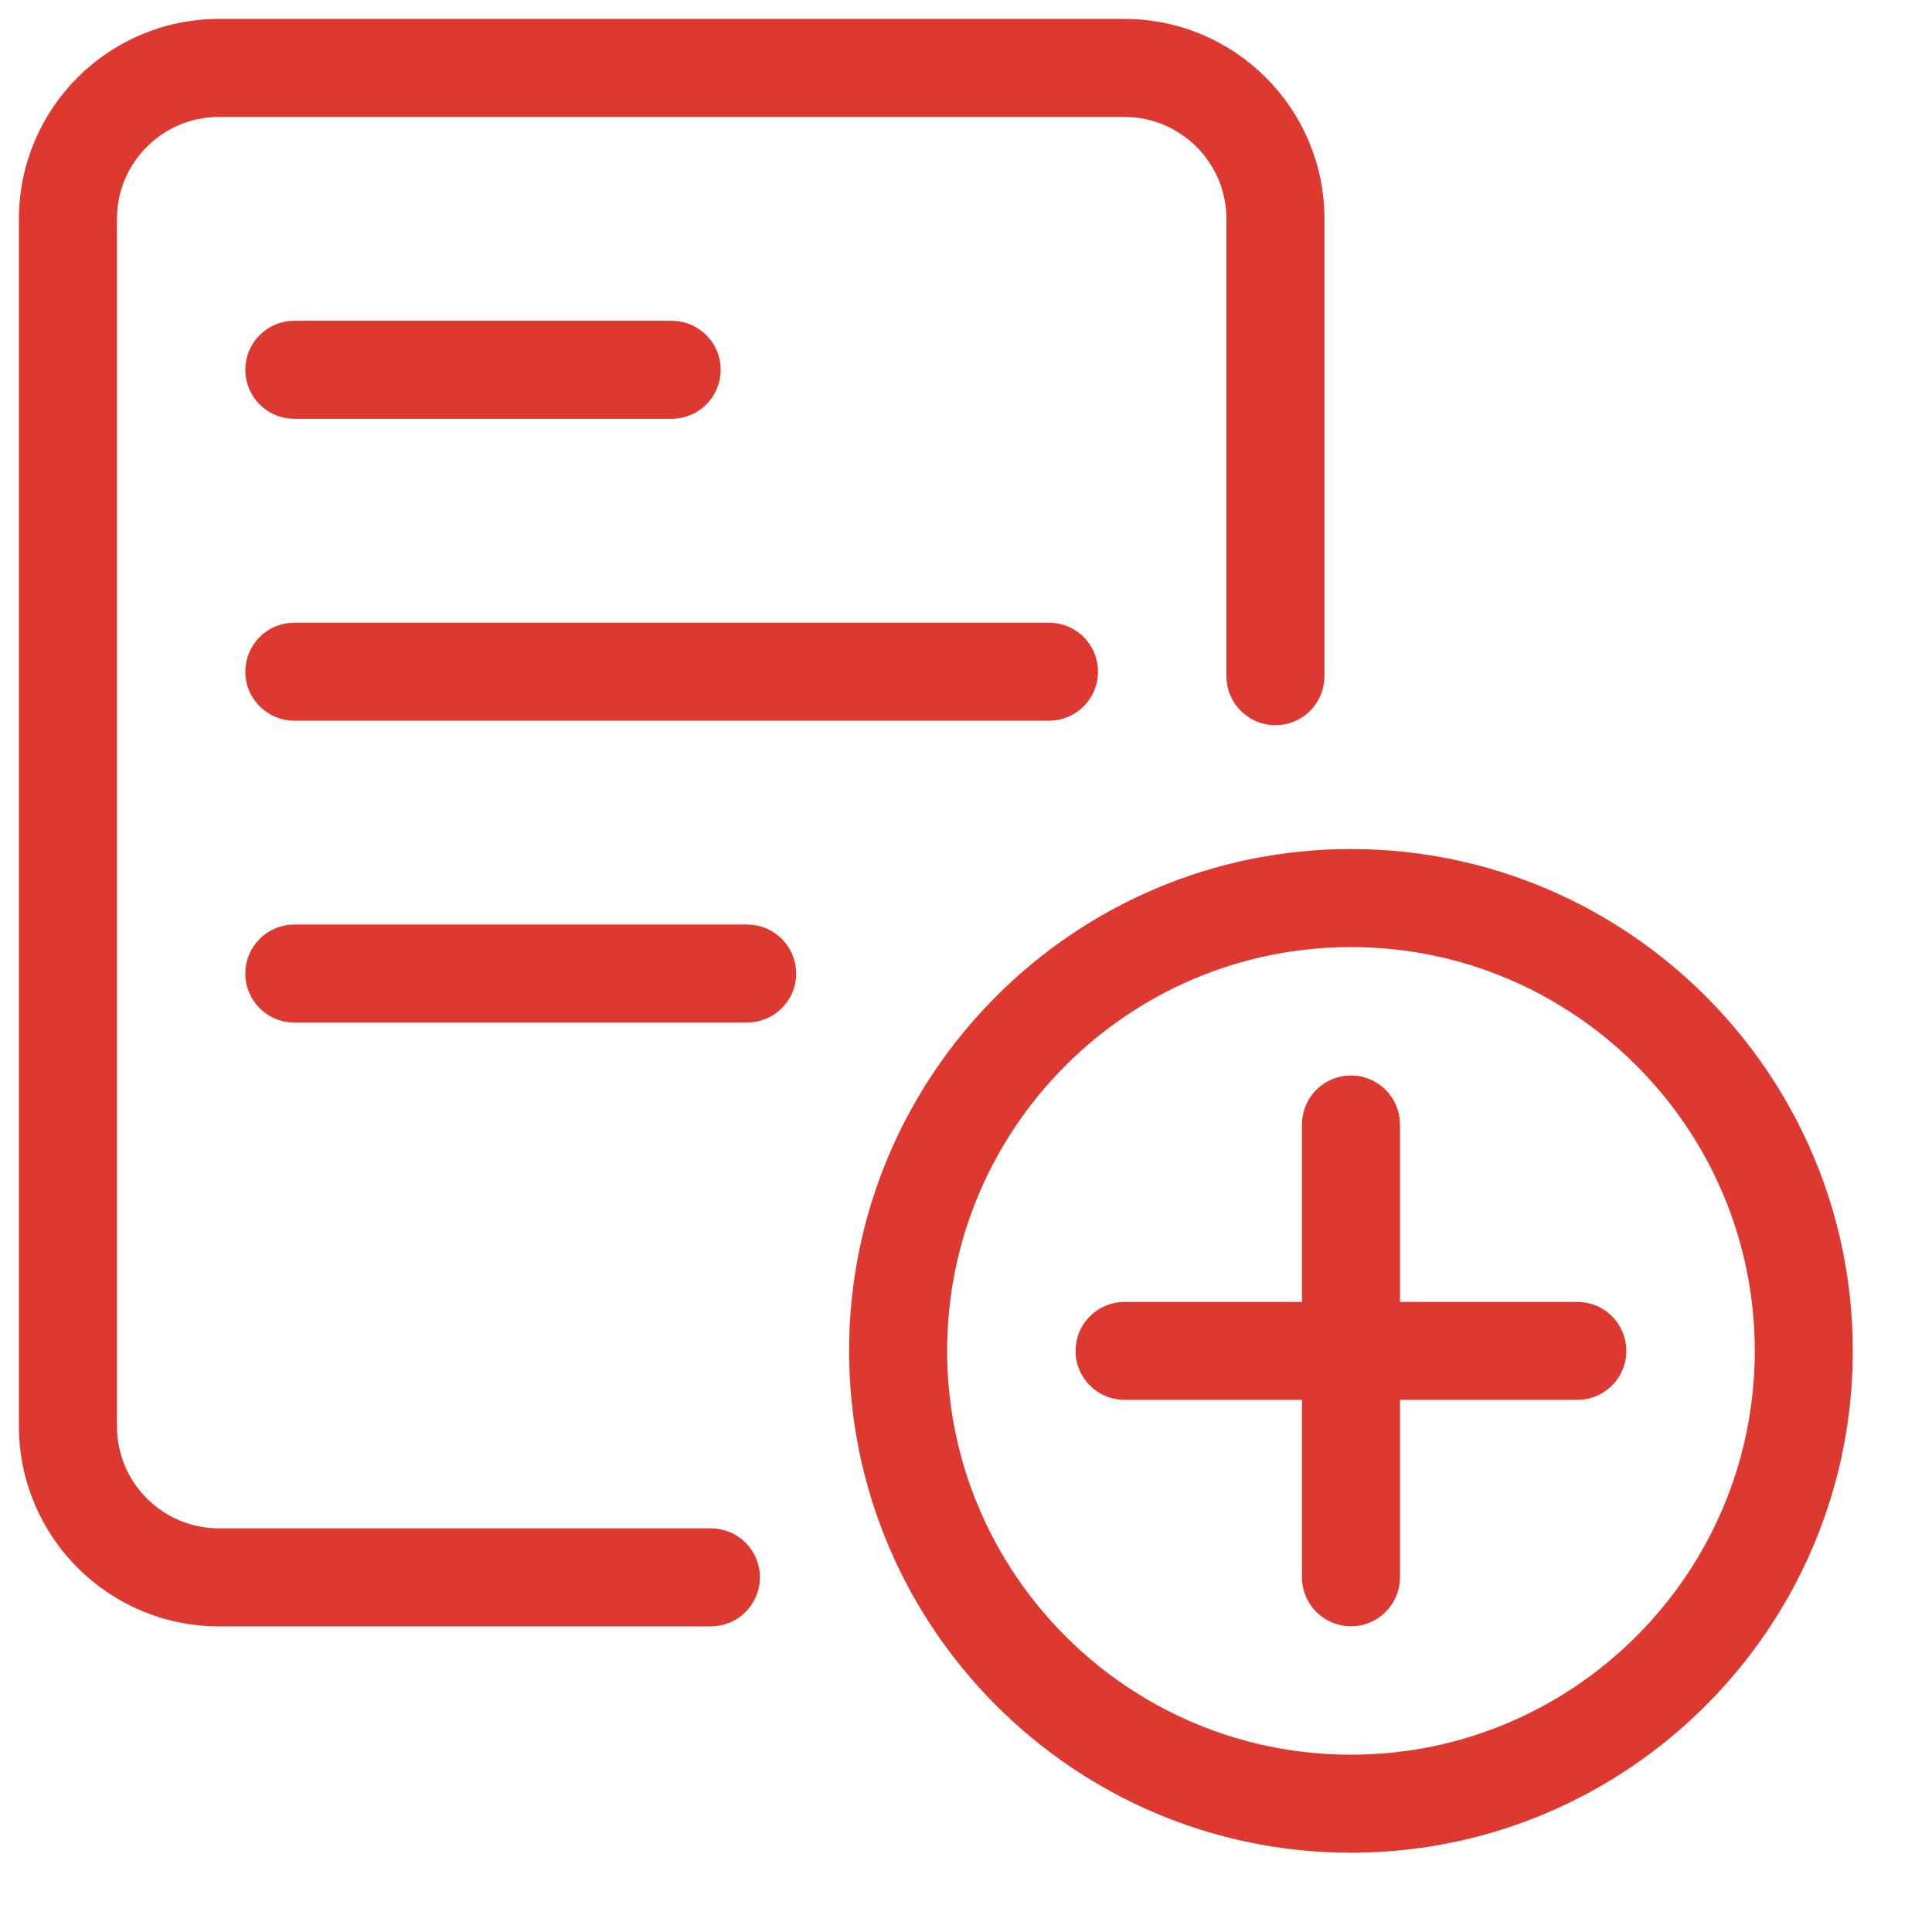
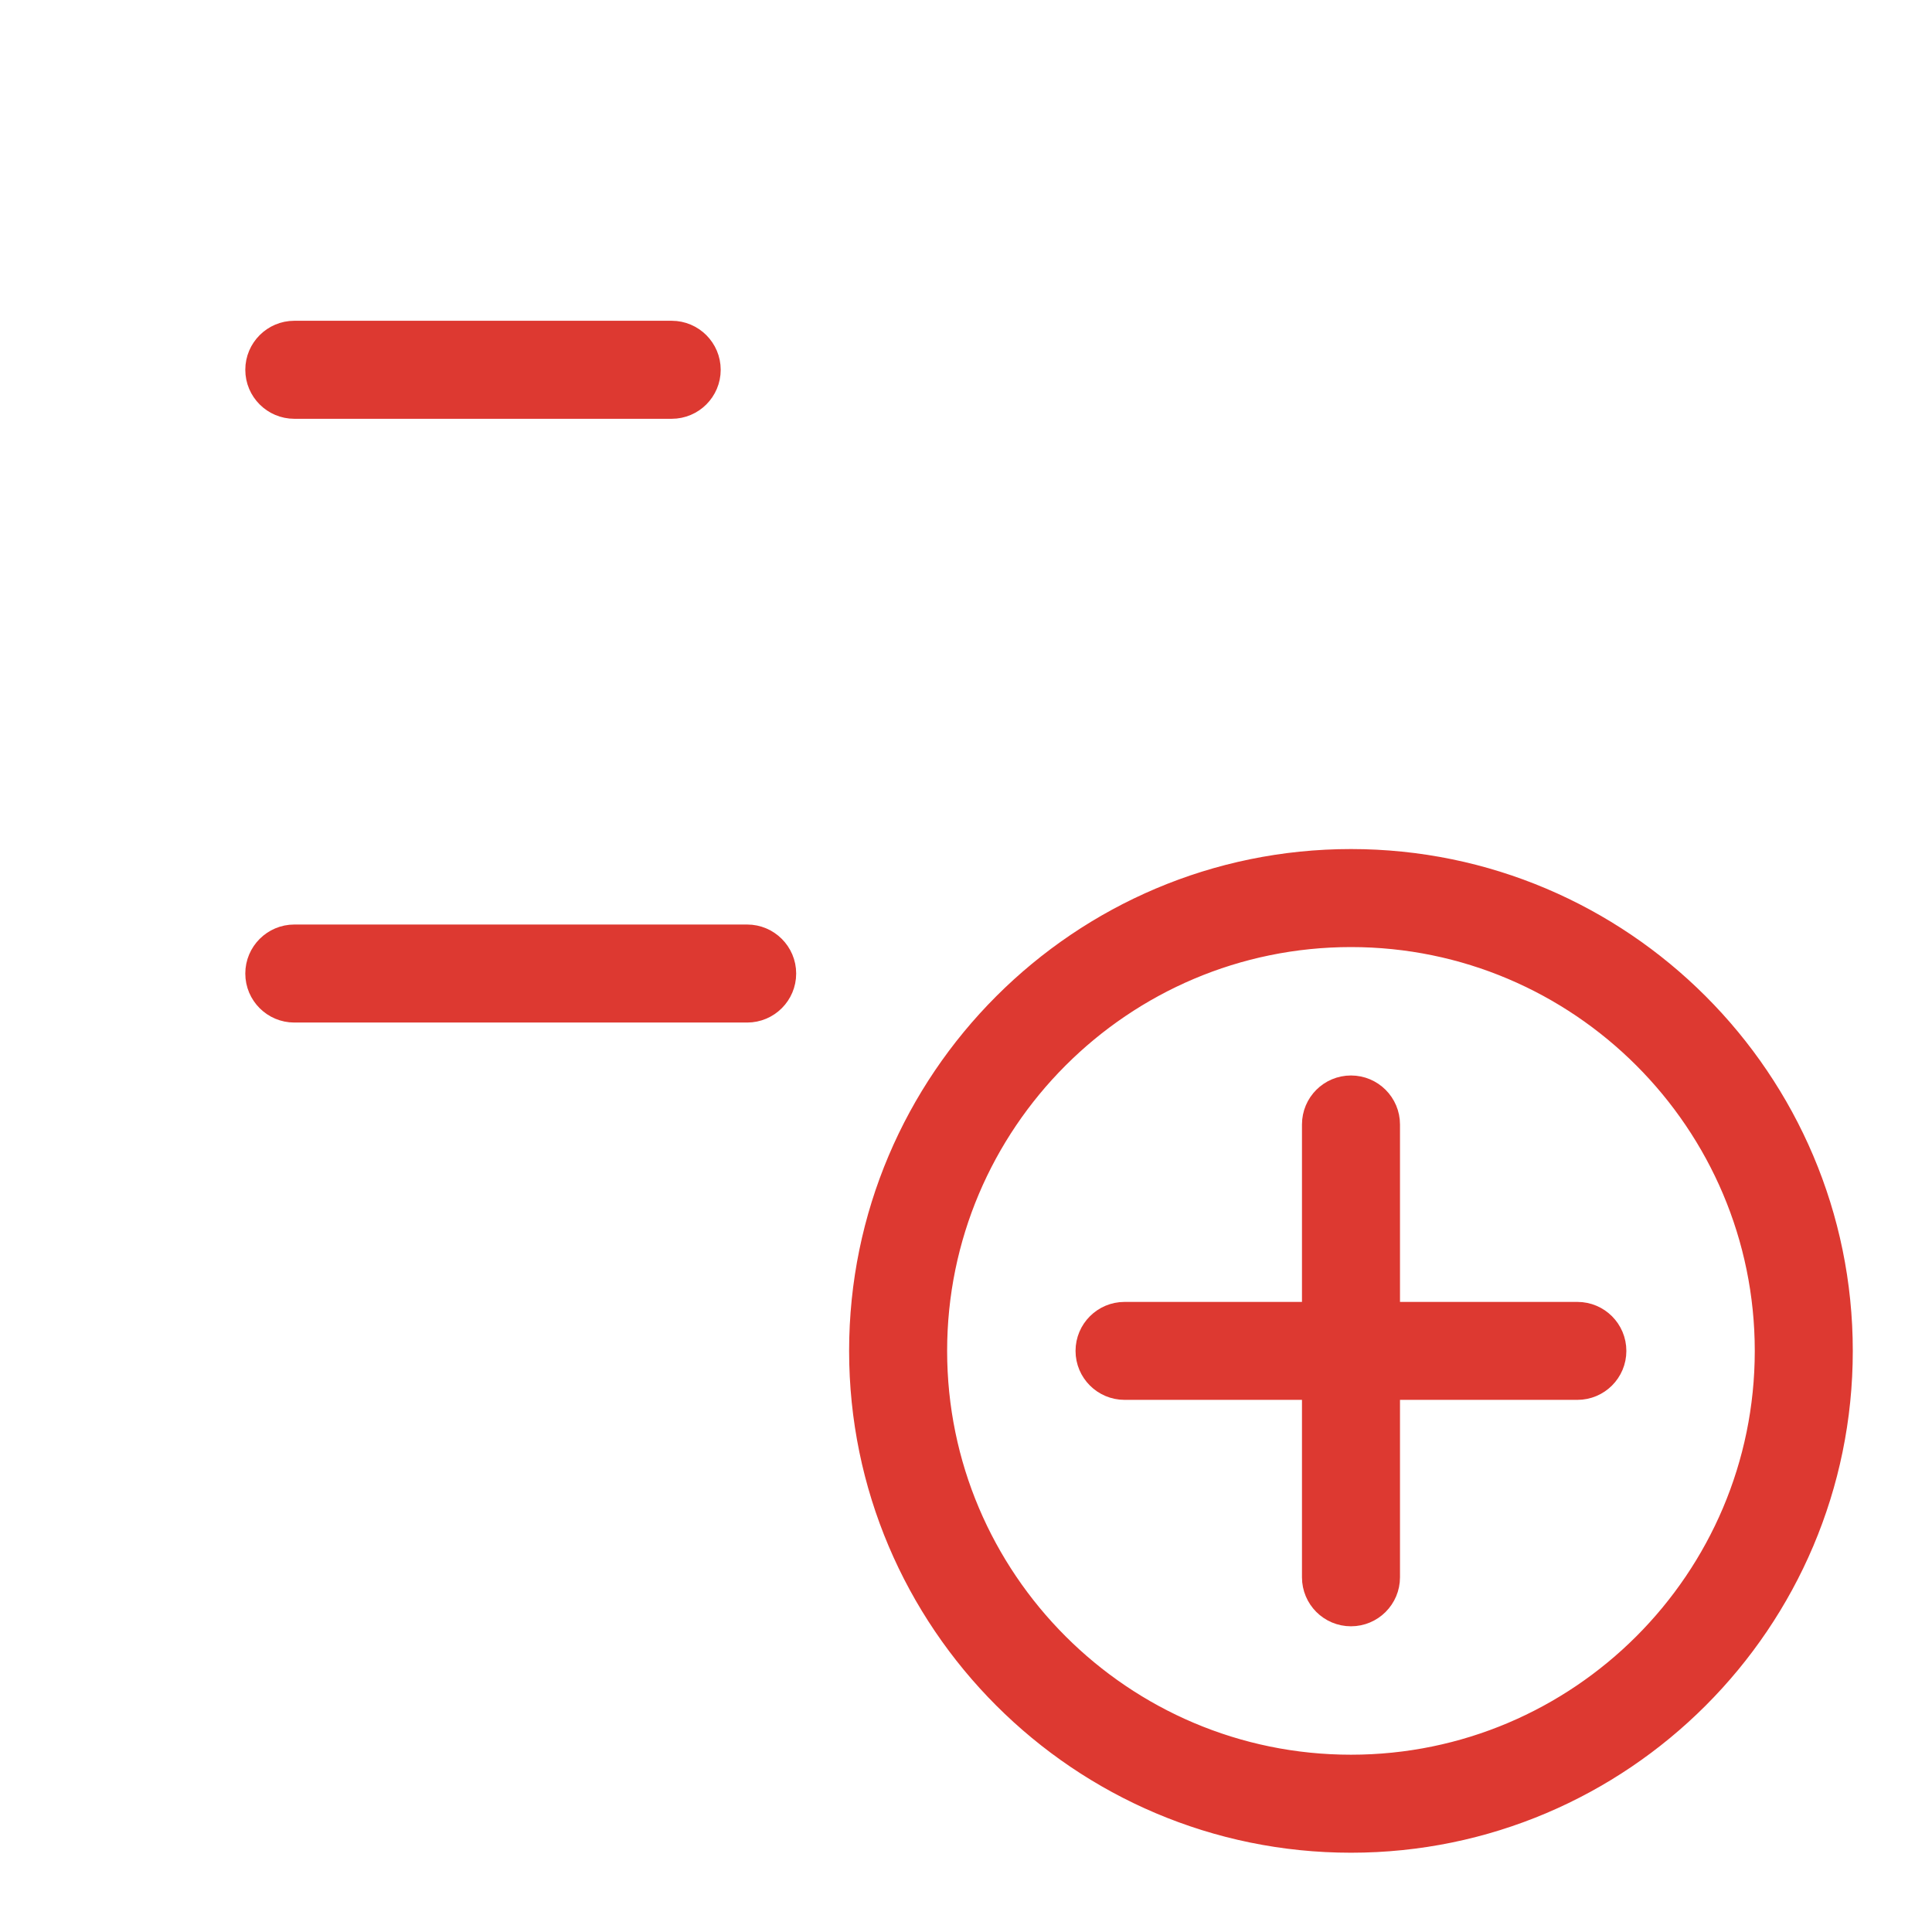
<svg xmlns="http://www.w3.org/2000/svg" width="30" height="30" viewBox="0 0 30 30" fill="none">
  <g clip-path="url(#clip0_614_25573)">
-     <path d="M11.039 25.079H3.398C1.784 25.079 0.469 23.765 0.469 22.149V3.398C0.469 1.782 1.784 0.469 3.398 0.469H17.461C19.076 0.469 20.391 1.782 20.391 3.398V10.5C20.391 10.824 20.128 11.086 19.805 11.086C19.482 11.086 19.219 10.824 19.219 10.5V3.398C19.219 2.429 18.43 1.641 17.461 1.641H3.398C2.429 1.641 1.641 2.429 1.641 3.398V22.149C1.641 23.118 2.429 23.907 3.398 23.907H11.039C11.363 23.907 11.625 24.169 11.625 24.493C11.625 24.816 11.363 25.079 11.039 25.079Z" fill="#DD3931" stroke="#DD3931" stroke-width="0.35" />
-     <path d="M16.289 11.016H4.57C4.247 11.016 3.984 10.753 3.984 10.43C3.984 10.106 4.247 9.844 4.57 9.844H16.289C16.613 9.844 16.875 10.106 16.875 10.43C16.875 10.753 16.613 11.016 16.289 11.016Z" fill="#DD3931" stroke="#DD3931" stroke-width="0.35" />
    <path d="M11.602 15.703H4.57C4.247 15.703 3.984 15.441 3.984 15.117C3.984 14.794 4.247 14.531 4.57 14.531H11.602C11.925 14.531 12.188 14.794 12.188 15.117C12.188 15.441 11.925 15.703 11.602 15.703Z" fill="#DD3931" stroke="#DD3931" stroke-width="0.35" />
    <path d="M10.43 6.328H4.57C4.247 6.328 3.984 6.066 3.984 5.742C3.984 5.419 4.247 5.156 4.57 5.156H10.43C10.753 5.156 11.016 5.419 11.016 5.742C11.016 6.066 10.753 6.328 10.43 6.328Z" fill="#DD3931" stroke="#DD3931" stroke-width="0.35" />
    <path d="M20.978 28.594C16.778 28.594 13.36 25.177 13.36 20.977C13.36 16.777 16.778 13.359 20.978 13.359C25.178 13.359 28.595 16.777 28.595 20.977C28.595 25.177 25.178 28.594 20.978 28.594ZM20.978 14.531C17.423 14.531 14.532 17.424 14.532 20.977C14.532 24.53 17.423 27.422 20.978 27.422C24.532 27.422 27.423 24.53 27.423 20.977C27.423 17.424 24.532 14.531 20.978 14.531Z" fill="#DD3931" stroke="#DD3931" stroke-width="0.35" />
    <path d="M20.978 25.078C20.654 25.078 20.392 24.816 20.392 24.492V17.461C20.392 17.137 20.654 16.875 20.978 16.875C21.301 16.875 21.564 17.137 21.564 17.461V24.492C21.564 24.816 21.301 25.078 20.978 25.078Z" fill="#DD3931" stroke="#DD3931" stroke-width="0.35" />
    <path d="M24.493 21.562H17.462C17.139 21.562 16.876 21.3 16.876 20.977C16.876 20.653 17.139 20.391 17.462 20.391H24.493C24.817 20.391 25.079 20.653 25.079 20.977C25.079 21.3 24.817 21.562 24.493 21.562Z" fill="#DD3931" stroke="#DD3931" stroke-width="0.35" />
  </g>
  <defs>
    <clipPath id="clip0_614_25573">
      <rect width="30" height="30" fill="white" />
    </clipPath>
  </defs>
</svg>